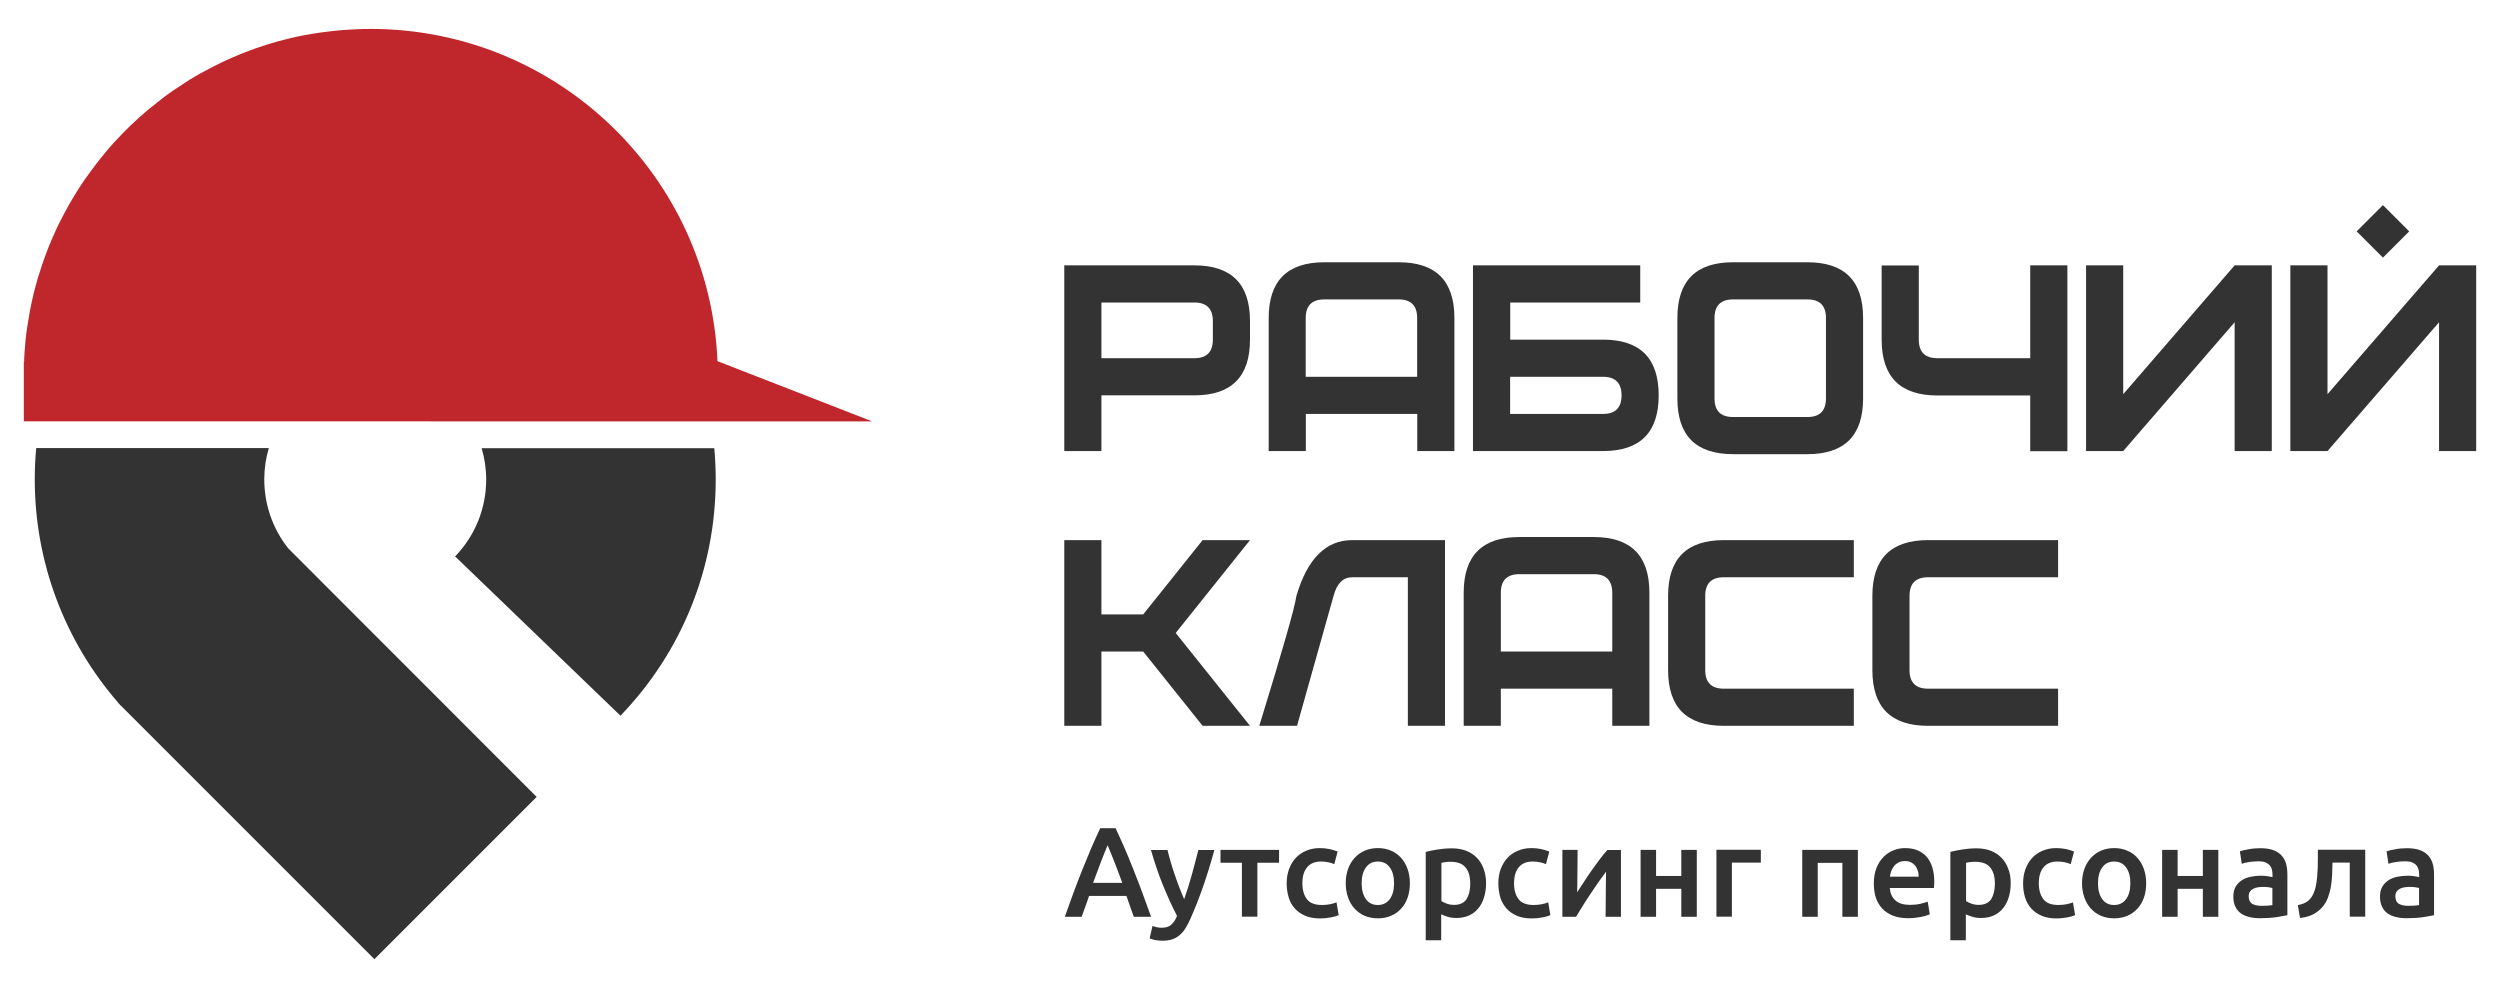
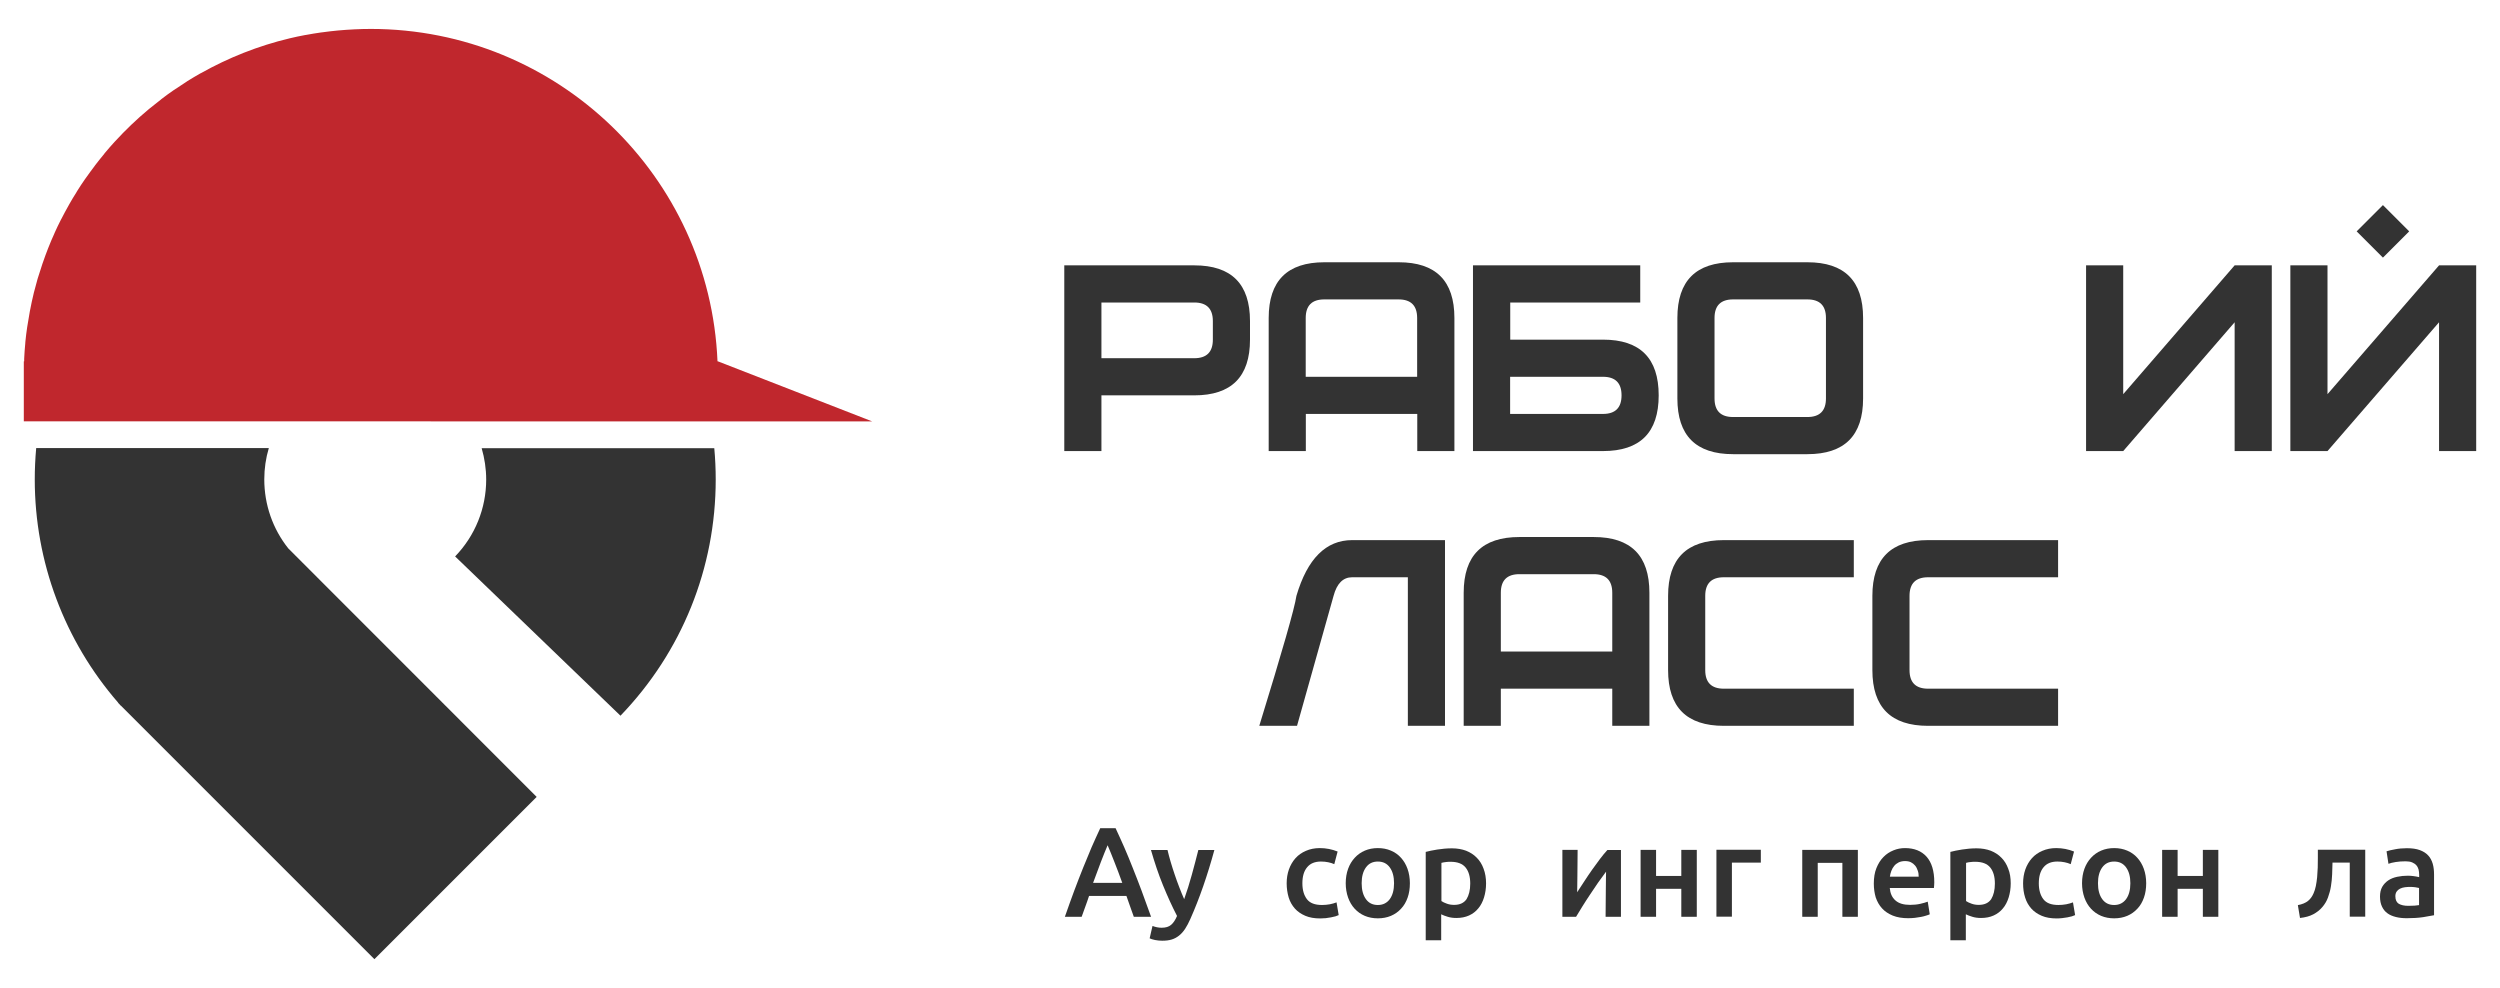
<svg xmlns="http://www.w3.org/2000/svg" id="Слой_1" x="0px" y="0px" viewBox="0 0 210 83" style="enable-background:new 0 0 210 83;" xml:space="preserve">
  <style type="text/css"> .st0{fill:#333333;} .st1{fill:#C0272D;} </style>
  <g>
    <g>
      <g>
        <path class="st0" d="M2.92,40.28c0,6.9,2.49,13.55,7.01,18.75l-0.01,0.01l0.12,0.12c0.03,0.04,0.06,0.07,0.09,0.11l0.01-0.01 l21.31,21.31l13.63-13.63L24.22,46.07c-1.31-1.64-2.02-3.68-2.02-5.8c0-0.91,0.13-1.79,0.38-2.63H3.04 C2.96,38.52,2.92,39.39,2.92,40.28z" />
        <path class="st0" d="M40.84,40.28c0,2.42-0.93,4.72-2.61,6.46l13.89,13.38c5.16-5.36,8-12.4,8-19.84c0-0.89-0.04-1.76-0.12-2.63 H40.46C40.7,38.48,40.84,39.37,40.84,40.28z" />
      </g>
      <path class="st1" d="M73.27,35.4l-12.97-5.05h-0.03C59.62,14.82,46.83,2.44,31.15,2.43l0,0c-0.93,0-1.84,0.05-2.75,0.13h0 c0,0,0,0,0,0c-0.46,0.04-0.91,0.1-1.37,0.16c-0.01,0-0.01,0-0.02,0c-0.45,0.06-0.9,0.14-1.34,0.22c-0.01,0-0.01,0-0.02,0 c-0.45,0.08-0.89,0.18-1.32,0.28c0,0,0,0,0,0c-2.64,0.63-5.15,1.63-7.46,2.93c-0.01,0-0.02,0.01-0.03,0.01 c-0.37,0.21-0.74,0.43-1.11,0.66c-0.01,0.01-0.03,0.02-0.04,0.03c-0.36,0.23-0.71,0.46-1.06,0.7c-0.02,0.01-0.03,0.02-0.05,0.03 c-0.35,0.24-0.69,0.49-1.03,0.75c-0.01,0.01-0.02,0.02-0.03,0.03c-0.34,0.26-0.68,0.53-1.01,0.8c0,0,0,0-0.01,0.01 c-1.01,0.84-1.96,1.75-2.84,2.71c-0.01,0.01-0.01,0.01-0.02,0.02c-0.28,0.31-0.56,0.62-0.83,0.95c-0.02,0.02-0.04,0.04-0.05,0.07 C8.5,13.23,8.25,13.55,8,13.87c-0.02,0.03-0.05,0.06-0.07,0.1c-0.24,0.32-0.48,0.64-0.71,0.97c-0.03,0.04-0.05,0.07-0.08,0.11 c-0.23,0.33-0.45,0.66-0.66,1c-0.02,0.04-0.05,0.08-0.07,0.12C6.2,16.5,5.99,16.85,5.8,17.19c-0.02,0.03-0.04,0.07-0.06,0.11 c-0.2,0.36-0.4,0.72-0.58,1.08c-0.01,0.02-0.02,0.05-0.04,0.07c-0.19,0.38-0.38,0.76-0.55,1.15c0,0,0,0,0,0.01 C4.39,20,4.22,20.4,4.06,20.81c-0.01,0.02-0.01,0.03-0.02,0.05c-0.15,0.39-0.3,0.78-0.43,1.17c-0.01,0.04-0.03,0.08-0.04,0.11 c-0.13,0.38-0.25,0.77-0.37,1.15c-0.02,0.05-0.03,0.1-0.05,0.16c-0.11,0.38-0.21,0.77-0.31,1.15c-0.01,0.06-0.03,0.12-0.04,0.18 c-0.09,0.38-0.18,0.77-0.25,1.16C2.54,26,2.52,26.07,2.51,26.13c-0.07,0.39-0.14,0.79-0.2,1.19c-0.01,0.06-0.02,0.12-0.03,0.18 c-0.06,0.4-0.11,0.81-0.15,1.22c0,0.05-0.01,0.1-0.01,0.15c-0.04,0.42-0.07,0.84-0.09,1.27c0,0.03,0,0.07,0,0.1 c0,0.04,0,0.07,0,0.11H2l0,1.23c0,0,0,0,0,0h0l0,3.81L73.27,35.4z" />
    </g>
    <g>
      <rect x="198.63" y="17.85" transform="matrix(0.707 -0.707 0.707 0.707 44.908 147.246)" class="st0" width="3.12" height="3.12" />
      <path class="st0" d="M105,26.97v1.56c0,3.12-1.56,4.68-4.68,4.68h-7.8v4.68h-3.12V22.29h10.92C103.44,22.29,105,23.85,105,26.97z M101.88,26.97c0-1.04-0.52-1.56-1.56-1.56h-7.8v4.68h7.8c1.04,0,1.56-0.52,1.56-1.56V26.97z" />
      <path class="st0" d="M122.17,37.89h-3.12v-3.12h-9.36v3.12h-3.12V26.71c0-3.12,1.56-4.68,4.68-4.68h6.24 c3.12,0,4.68,1.56,4.68,4.68V37.89z M119.04,31.65v-4.94c0-1.04-0.52-1.56-1.56-1.56h-6.24c-1.04,0-1.56,0.52-1.56,1.56v4.94 H119.04z" />
      <path class="st0" d="M139.33,33.21c0,3.12-1.56,4.68-4.68,4.68h-10.92V22.29h14.05v3.12h-10.92v3.12h7.8 C137.77,28.53,139.33,30.09,139.33,33.21z M136.21,33.21c0-1.04-0.52-1.56-1.56-1.56h-7.8v3.12h7.8 C135.69,34.77,136.21,34.25,136.21,33.21z" />
      <path class="st0" d="M156.5,33.47c0,3.12-1.56,4.68-4.68,4.68h-6.24c-3.12,0-4.68-1.56-4.68-4.68v-6.76 c0-3.12,1.56-4.68,4.68-4.68h6.24c3.12,0,4.68,1.56,4.68,4.68V33.47z M153.38,33.47v-6.76c0-1.04-0.52-1.56-1.56-1.56h-6.24 c-1.04,0-1.56,0.52-1.56,1.56v6.76c0,1.04,0.52,1.56,1.56,1.56h6.24C152.86,35.03,153.38,34.51,153.38,33.47z" />
-       <path class="st0" d="M161.18,22.29v6.24c0,1.04,0.52,1.56,1.56,1.56h7.8v-7.8h3.12v15.61h-3.12v-4.68h-7.8 c-3.12,0-4.68-1.56-4.68-4.68v-6.24H161.18z" />
      <path class="st0" d="M190.83,37.89h-3.12V27.07l-9.36,10.82h-3.12V22.29h3.12v10.82l9.36-10.82h3.12V37.89z" />
      <polygon class="st0" points="208,37.89 204.88,37.89 204.88,27.07 195.51,37.89 192.39,37.89 192.39,22.29 195.51,22.29 195.51,33.11 204.88,22.29 208,22.29 " />
    </g>
    <g>
-       <path class="st0" d="M105,60.97h-3.98l-4.99-6.24h-3.51v6.24h-3.12V45.37h3.12v6.24h3.51l4.99-6.24H105l-6.24,7.8L105,60.97z" />
      <path class="st0" d="M121.38,60.97h-3.12V48.49h-4.68c-0.76,0-1.28,0.52-1.56,1.56l-3.07,10.92h-3.17 c1.92-6.24,2.97-9.88,3.12-10.92c0.92-3.12,2.48-4.68,4.68-4.68h7.8V60.97z" />
      <path class="st0" d="M138.55,60.97h-3.12v-3.12h-9.36v3.12h-3.12V49.79c0-3.12,1.56-4.68,4.68-4.68h6.24 c3.12,0,4.68,1.56,4.68,4.68V60.97z M135.43,54.73v-4.94c0-1.04-0.52-1.56-1.56-1.56h-6.24c-1.04,0-1.56,0.52-1.56,1.56v4.94 H135.43z" />
      <path class="st0" d="M155.72,60.97h-10.92c-3.12,0-4.68-1.56-4.68-4.68v-6.24c0-3.12,1.56-4.68,4.68-4.68h10.92v3.12h-10.92 c-1.04,0-1.56,0.52-1.56,1.56v6.24c0,1.04,0.52,1.56,1.56,1.56h10.92V60.97z" />
      <path class="st0" d="M172.88,60.97h-10.92c-3.12,0-4.68-1.56-4.68-4.68v-6.24c0-3.12,1.56-4.68,4.68-4.68h10.92v3.12h-10.92 c-1.04,0-1.56,0.52-1.56,1.56v6.24c0,1.04,0.52,1.56,1.56,1.56h10.92V60.97z" />
    </g>
    <g>
      <g>
        <path class="st0" d="M95.24,77.01c-0.1-0.29-0.2-0.58-0.31-0.87c-0.11-0.29-0.21-0.58-0.31-0.88h-3.14 c-0.1,0.3-0.2,0.6-0.31,0.89c-0.1,0.29-0.21,0.58-0.31,0.86h-1.41c0.28-0.8,0.54-1.53,0.79-2.2c0.25-0.67,0.5-1.31,0.74-1.91 c0.24-0.6,0.48-1.18,0.71-1.72c0.24-0.54,0.48-1.08,0.73-1.61h1.29c0.25,0.53,0.49,1.07,0.73,1.61c0.24,0.54,0.47,1.12,0.71,1.72 c0.24,0.6,0.49,1.24,0.74,1.91c0.25,0.67,0.52,1.41,0.8,2.2H95.24z M93.04,71c-0.16,0.38-0.35,0.84-0.56,1.39 c-0.21,0.54-0.43,1.13-0.66,1.77h2.45c-0.23-0.64-0.45-1.23-0.67-1.78C93.38,71.82,93.2,71.37,93.04,71z" />
        <path class="st0" d="M102.01,71.39c-0.58,2.13-1.25,4.07-2.02,5.8c-0.14,0.32-0.29,0.6-0.44,0.83c-0.15,0.23-0.32,0.42-0.51,0.57 c-0.19,0.15-0.39,0.26-0.62,0.33c-0.23,0.07-0.49,0.1-0.8,0.1c-0.2,0-0.4-0.02-0.6-0.06c-0.2-0.04-0.35-0.09-0.45-0.14l0.24-1.04 c0.26,0.1,0.51,0.15,0.77,0.15c0.34,0,0.6-0.08,0.79-0.24c0.19-0.16,0.36-0.41,0.5-0.75c-0.41-0.79-0.8-1.65-1.18-2.58 c-0.38-0.93-0.71-1.92-1.01-2.96h1.39c0.07,0.3,0.16,0.63,0.26,0.98c0.1,0.35,0.22,0.71,0.34,1.07c0.12,0.36,0.25,0.72,0.39,1.08 c0.14,0.36,0.27,0.69,0.41,1c0.23-0.64,0.44-1.32,0.64-2.04c0.2-0.72,0.38-1.42,0.55-2.09H102.01z" />
-         <path class="st0" d="M107.43,72.47h-1.81v4.53h-1.3v-4.53h-1.8v-1.08h4.92V72.47z" />
        <path class="st0" d="M108.08,74.2c0-0.41,0.06-0.8,0.19-1.17c0.13-0.36,0.31-0.67,0.55-0.94c0.24-0.27,0.53-0.47,0.88-0.62 c0.34-0.15,0.73-0.23,1.16-0.23c0.53,0,1.03,0.1,1.5,0.29l-0.28,1.06c-0.15-0.07-0.32-0.12-0.51-0.16 c-0.19-0.04-0.39-0.06-0.61-0.06c-0.51,0-0.9,0.16-1.16,0.48c-0.27,0.32-0.4,0.77-0.4,1.35c0,0.56,0.13,1,0.38,1.33 c0.25,0.33,0.67,0.49,1.27,0.49c0.22,0,0.44-0.02,0.66-0.06c0.21-0.04,0.4-0.1,0.56-0.16l0.18,1.07 c-0.14,0.07-0.36,0.14-0.65,0.19c-0.29,0.06-0.59,0.09-0.9,0.09c-0.48,0-0.9-0.07-1.25-0.22c-0.35-0.15-0.65-0.35-0.88-0.61 c-0.23-0.26-0.41-0.57-0.52-0.93C108.14,75.02,108.08,74.62,108.08,74.2z" />
        <path class="st0" d="M118.43,74.19c0,0.44-0.06,0.85-0.19,1.21c-0.13,0.37-0.31,0.68-0.55,0.93c-0.24,0.26-0.52,0.46-0.85,0.6 c-0.33,0.14-0.7,0.21-1.1,0.21s-0.77-0.07-1.1-0.21c-0.33-0.14-0.61-0.34-0.85-0.6c-0.24-0.26-0.42-0.57-0.55-0.93 c-0.13-0.37-0.2-0.77-0.2-1.21c0-0.44,0.07-0.85,0.2-1.21c0.13-0.36,0.32-0.67,0.56-0.93c0.24-0.26,0.52-0.46,0.85-0.6 c0.33-0.14,0.69-0.21,1.09-0.21s0.76,0.07,1.09,0.21c0.33,0.14,0.62,0.34,0.85,0.6c0.24,0.26,0.42,0.57,0.55,0.93 C118.36,73.34,118.43,73.75,118.43,74.19z M117.1,74.19c0-0.56-0.12-1-0.36-1.33c-0.24-0.33-0.57-0.49-1-0.49 c-0.43,0-0.76,0.16-1,0.49c-0.24,0.33-0.36,0.77-0.36,1.33c0,0.57,0.12,1.01,0.36,1.34c0.24,0.33,0.57,0.49,1,0.49 c0.43,0,0.76-0.17,1-0.49C116.98,75.2,117.1,74.76,117.1,74.19z" />
        <path class="st0" d="M124.83,74.2c0,0.43-0.06,0.82-0.17,1.18c-0.11,0.36-0.27,0.67-0.48,0.92c-0.21,0.26-0.47,0.46-0.78,0.6 c-0.31,0.14-0.66,0.21-1.06,0.21c-0.26,0-0.51-0.03-0.73-0.1c-0.22-0.06-0.4-0.14-0.55-0.21v2.18h-1.3v-7.42 c0.27-0.07,0.59-0.14,0.98-0.2c0.39-0.06,0.8-0.1,1.22-0.1c0.44,0,0.84,0.07,1.19,0.2c0.35,0.14,0.65,0.33,0.9,0.59 c0.25,0.25,0.44,0.56,0.57,0.92C124.76,73.34,124.83,73.75,124.83,74.2z M123.5,74.22c0-0.58-0.13-1.03-0.39-1.35 c-0.26-0.32-0.68-0.48-1.26-0.48c-0.12,0-0.25,0-0.38,0.02s-0.26,0.03-0.39,0.07v3.21c0.11,0.08,0.27,0.15,0.46,0.22 c0.19,0.07,0.39,0.1,0.61,0.1c0.47,0,0.82-0.16,1.04-0.48C123.39,75.2,123.5,74.77,123.5,74.22z" />
-         <path class="st0" d="M125.86,74.2c0-0.41,0.06-0.8,0.19-1.17c0.13-0.36,0.31-0.67,0.55-0.94c0.24-0.27,0.53-0.47,0.88-0.62 c0.34-0.15,0.73-0.23,1.16-0.23c0.53,0,1.03,0.1,1.5,0.29l-0.28,1.06c-0.15-0.07-0.32-0.12-0.51-0.16 c-0.19-0.04-0.39-0.06-0.61-0.06c-0.51,0-0.9,0.16-1.16,0.48c-0.27,0.32-0.4,0.77-0.4,1.35c0,0.56,0.13,1,0.38,1.33 c0.25,0.33,0.67,0.49,1.27,0.49c0.22,0,0.44-0.02,0.66-0.06c0.21-0.04,0.4-0.1,0.56-0.16l0.18,1.07 c-0.14,0.07-0.36,0.14-0.65,0.19c-0.29,0.06-0.59,0.09-0.9,0.09c-0.48,0-0.9-0.07-1.25-0.22s-0.65-0.35-0.88-0.61 c-0.23-0.26-0.41-0.57-0.52-0.93C125.92,75.02,125.86,74.62,125.86,74.2z" />
        <path class="st0" d="M136.16,71.39v5.62h-1.29c0-0.41,0-0.81,0.01-1.21c0-0.4,0.01-0.77,0.01-1.12c0-0.34,0.01-0.64,0.01-0.9 c0-0.25,0.01-0.44,0.01-0.56c-0.21,0.28-0.44,0.59-0.67,0.92c-0.23,0.34-0.46,0.67-0.68,1.01c-0.23,0.34-0.44,0.67-0.64,0.99 c-0.2,0.32-0.38,0.61-0.53,0.87h-1.15v-5.62h1.28c0,0.41,0,0.81-0.01,1.19c0,0.38-0.01,0.72-0.01,1.03c0,0.31,0,0.58-0.01,0.81 c0,0.23-0.01,0.4-0.01,0.53c0.2-0.31,0.41-0.62,0.62-0.95c0.21-0.33,0.43-0.64,0.65-0.96c0.22-0.31,0.44-0.61,0.65-0.89 s0.42-0.53,0.62-0.75H136.16z" />
        <path class="st0" d="M142.53,77.01h-1.3v-2.35h-2.12v2.35h-1.3v-5.62h1.3v2.19h2.12v-2.19h1.3V77.01z" />
        <path class="st0" d="M147.91,72.46h-2.43v4.54h-1.3v-5.62h3.73V72.46z" />
        <path class="st0" d="M156.06,71.39v5.62h-1.3v-4.53h-2.07v4.53h-1.3v-5.62H156.06z" />
        <path class="st0" d="M157.4,74.22c0-0.49,0.07-0.93,0.22-1.3c0.15-0.37,0.34-0.68,0.59-0.93c0.24-0.25,0.52-0.43,0.84-0.56 c0.31-0.13,0.64-0.19,0.97-0.19c0.77,0,1.38,0.24,1.81,0.72c0.43,0.48,0.65,1.2,0.65,2.15c0,0.07,0,0.15-0.01,0.24 c0,0.09-0.01,0.17-0.02,0.24h-3.71c0.04,0.45,0.19,0.8,0.48,1.05c0.28,0.25,0.69,0.37,1.23,0.37c0.31,0,0.6-0.03,0.86-0.09 s0.47-0.12,0.62-0.18l0.17,1.06c-0.07,0.04-0.17,0.07-0.3,0.11c-0.12,0.04-0.27,0.08-0.43,0.11c-0.16,0.03-0.34,0.06-0.52,0.08 c-0.19,0.02-0.38,0.03-0.57,0.03c-0.49,0-0.92-0.07-1.29-0.22c-0.36-0.15-0.67-0.35-0.9-0.61c-0.24-0.26-0.41-0.57-0.53-0.92 C157.46,75.03,157.4,74.65,157.4,74.22z M161.17,73.64c0-0.18-0.02-0.35-0.08-0.51c-0.05-0.16-0.12-0.3-0.22-0.42 c-0.1-0.12-0.21-0.21-0.35-0.28c-0.14-0.07-0.31-0.1-0.5-0.1c-0.2,0-0.38,0.04-0.53,0.11c-0.15,0.08-0.28,0.17-0.38,0.3 c-0.1,0.12-0.18,0.26-0.24,0.42c-0.06,0.16-0.1,0.32-0.12,0.48H161.17z" />
        <path class="st0" d="M168.9,74.2c0,0.43-0.06,0.82-0.17,1.18c-0.11,0.36-0.27,0.67-0.48,0.92c-0.21,0.26-0.47,0.46-0.78,0.6 c-0.31,0.14-0.66,0.21-1.06,0.21c-0.26,0-0.51-0.03-0.73-0.1c-0.22-0.06-0.4-0.14-0.55-0.21v2.18h-1.3v-7.42 c0.27-0.07,0.59-0.14,0.98-0.2c0.39-0.06,0.8-0.1,1.22-0.1c0.44,0,0.84,0.07,1.19,0.2c0.35,0.14,0.65,0.33,0.9,0.59 c0.25,0.25,0.44,0.56,0.57,0.92C168.84,73.34,168.9,73.75,168.9,74.2z M167.57,74.22c0-0.58-0.13-1.03-0.39-1.35 c-0.26-0.32-0.68-0.48-1.26-0.48c-0.12,0-0.25,0-0.38,0.02c-0.13,0.01-0.26,0.03-0.39,0.07v3.21c0.11,0.08,0.27,0.15,0.46,0.22 c0.19,0.07,0.39,0.1,0.61,0.1c0.47,0,0.82-0.16,1.04-0.48C167.46,75.2,167.57,74.77,167.57,74.22z" />
        <path class="st0" d="M169.94,74.2c0-0.41,0.06-0.8,0.19-1.17c0.13-0.36,0.31-0.67,0.55-0.94c0.24-0.27,0.53-0.47,0.88-0.62 c0.34-0.15,0.73-0.23,1.16-0.23c0.53,0,1.03,0.1,1.5,0.29l-0.28,1.06c-0.15-0.07-0.32-0.12-0.51-0.16 c-0.19-0.04-0.39-0.06-0.61-0.06c-0.51,0-0.9,0.16-1.16,0.48c-0.27,0.32-0.4,0.77-0.4,1.35c0,0.56,0.13,1,0.38,1.33 c0.25,0.33,0.67,0.49,1.27,0.49c0.22,0,0.44-0.02,0.66-0.06c0.21-0.04,0.4-0.1,0.56-0.16l0.18,1.07 c-0.14,0.07-0.36,0.14-0.65,0.19s-0.59,0.09-0.9,0.09c-0.48,0-0.9-0.07-1.25-0.22c-0.35-0.15-0.65-0.35-0.88-0.61 c-0.23-0.26-0.41-0.57-0.52-0.93C169.99,75.02,169.94,74.62,169.94,74.2z" />
        <path class="st0" d="M180.28,74.19c0,0.44-0.06,0.85-0.19,1.21c-0.13,0.37-0.31,0.68-0.55,0.93c-0.24,0.26-0.52,0.46-0.85,0.6 c-0.33,0.14-0.7,0.21-1.1,0.21c-0.4,0-0.77-0.07-1.1-0.21c-0.33-0.14-0.61-0.34-0.85-0.6c-0.24-0.26-0.42-0.57-0.55-0.93 c-0.13-0.37-0.2-0.77-0.2-1.21c0-0.44,0.07-0.85,0.2-1.21c0.13-0.36,0.32-0.67,0.56-0.93c0.24-0.26,0.52-0.46,0.85-0.6 c0.33-0.14,0.69-0.21,1.09-0.21s0.76,0.07,1.09,0.21c0.33,0.14,0.62,0.34,0.85,0.6c0.24,0.26,0.42,0.57,0.55,0.93 C180.21,73.34,180.28,73.75,180.28,74.19z M178.95,74.19c0-0.56-0.12-1-0.36-1.33c-0.24-0.33-0.57-0.49-1-0.49s-0.76,0.16-1,0.49 s-0.36,0.77-0.36,1.33c0,0.57,0.12,1.01,0.36,1.34c0.24,0.33,0.57,0.49,1,0.49s0.76-0.17,1-0.49 C178.83,75.2,178.95,74.76,178.95,74.19z" />
        <path class="st0" d="M186.34,77.01h-1.3v-2.35h-2.12v2.35h-1.3v-5.62h1.3v2.19h2.12v-2.19h1.3V77.01z" />
-         <path class="st0" d="M189.86,71.25c0.43,0,0.79,0.05,1.09,0.16c0.29,0.11,0.53,0.26,0.7,0.45c0.18,0.19,0.3,0.43,0.38,0.7 c0.08,0.28,0.11,0.58,0.11,0.91v3.41c-0.2,0.04-0.5,0.09-0.91,0.16c-0.4,0.06-0.86,0.09-1.37,0.09c-0.34,0-0.64-0.03-0.92-0.1 s-0.52-0.17-0.71-0.31c-0.2-0.14-0.35-0.33-0.46-0.56c-0.11-0.23-0.17-0.51-0.17-0.85c0-0.32,0.06-0.59,0.19-0.82 c0.13-0.22,0.3-0.4,0.51-0.54s0.46-0.24,0.75-0.3c0.28-0.06,0.58-0.09,0.89-0.09c0.14,0,0.29,0.01,0.45,0.03 c0.16,0.02,0.33,0.05,0.5,0.09v-0.21c0-0.15-0.02-0.29-0.05-0.43c-0.04-0.14-0.1-0.26-0.19-0.36c-0.09-0.1-0.21-0.18-0.35-0.24 c-0.15-0.06-0.33-0.09-0.55-0.09c-0.3,0-0.58,0.02-0.83,0.06c-0.25,0.04-0.46,0.09-0.61,0.15l-0.16-1.05 c0.17-0.06,0.4-0.11,0.72-0.17C189.17,71.28,189.5,71.25,189.86,71.25z M189.97,76.09c0.4,0,0.71-0.02,0.91-0.06v-1.44 c-0.07-0.02-0.18-0.04-0.31-0.06c-0.14-0.02-0.29-0.03-0.45-0.03c-0.14,0-0.29,0.01-0.44,0.03c-0.15,0.02-0.28,0.06-0.4,0.12 c-0.12,0.06-0.21,0.14-0.28,0.24c-0.07,0.1-0.11,0.23-0.11,0.39c0,0.31,0.1,0.52,0.29,0.64 C189.38,76.03,189.64,76.09,189.97,76.09z" />
        <path class="st0" d="M195.93,72.46c-0.01,0.31-0.02,0.64-0.03,0.98c-0.01,0.34-0.05,0.67-0.1,1c-0.05,0.33-0.14,0.64-0.25,0.95 c-0.11,0.3-0.27,0.57-0.48,0.81c-0.2,0.24-0.46,0.44-0.76,0.6c-0.3,0.16-0.67,0.26-1.11,0.31l-0.18-1.08 c0.37-0.07,0.65-0.19,0.85-0.35c0.2-0.16,0.35-0.37,0.46-0.62c0.09-0.19,0.15-0.4,0.2-0.63c0.05-0.24,0.08-0.48,0.11-0.75 c0.02-0.26,0.04-0.53,0.05-0.8c0.01-0.27,0.01-0.54,0.01-0.8v-0.7h3.98v5.62h-1.3v-4.54H195.93z" />
        <path class="st0" d="M202.18,71.25c0.43,0,0.79,0.05,1.09,0.16c0.29,0.11,0.53,0.26,0.7,0.45c0.18,0.19,0.3,0.43,0.38,0.7 c0.08,0.28,0.11,0.58,0.11,0.91v3.41c-0.2,0.04-0.5,0.09-0.91,0.16c-0.4,0.06-0.86,0.09-1.37,0.09c-0.34,0-0.64-0.03-0.92-0.1 s-0.52-0.17-0.71-0.31c-0.2-0.14-0.35-0.33-0.46-0.56c-0.11-0.23-0.17-0.51-0.17-0.85c0-0.32,0.06-0.59,0.19-0.82 c0.13-0.22,0.3-0.4,0.51-0.54c0.21-0.14,0.46-0.24,0.75-0.3c0.28-0.06,0.58-0.09,0.89-0.09c0.14,0,0.29,0.01,0.45,0.03 c0.16,0.02,0.33,0.05,0.5,0.09v-0.21c0-0.15-0.02-0.29-0.05-0.43c-0.04-0.14-0.1-0.26-0.19-0.36c-0.09-0.1-0.21-0.18-0.35-0.24 c-0.15-0.06-0.33-0.09-0.55-0.09c-0.3,0-0.58,0.02-0.83,0.06c-0.25,0.04-0.46,0.09-0.61,0.15l-0.16-1.05 c0.17-0.06,0.4-0.11,0.72-0.17C201.49,71.28,201.83,71.25,202.18,71.25z M202.29,76.09c0.4,0,0.71-0.02,0.91-0.06v-1.44 c-0.07-0.02-0.18-0.04-0.31-0.06c-0.14-0.02-0.29-0.03-0.45-0.03c-0.14,0-0.29,0.01-0.44,0.03c-0.15,0.02-0.28,0.06-0.4,0.12 c-0.12,0.06-0.21,0.14-0.28,0.24c-0.07,0.1-0.11,0.23-0.11,0.39c0,0.31,0.1,0.52,0.29,0.64 C201.7,76.03,201.96,76.09,202.29,76.09z" />
      </g>
    </g>
  </g>
</svg>